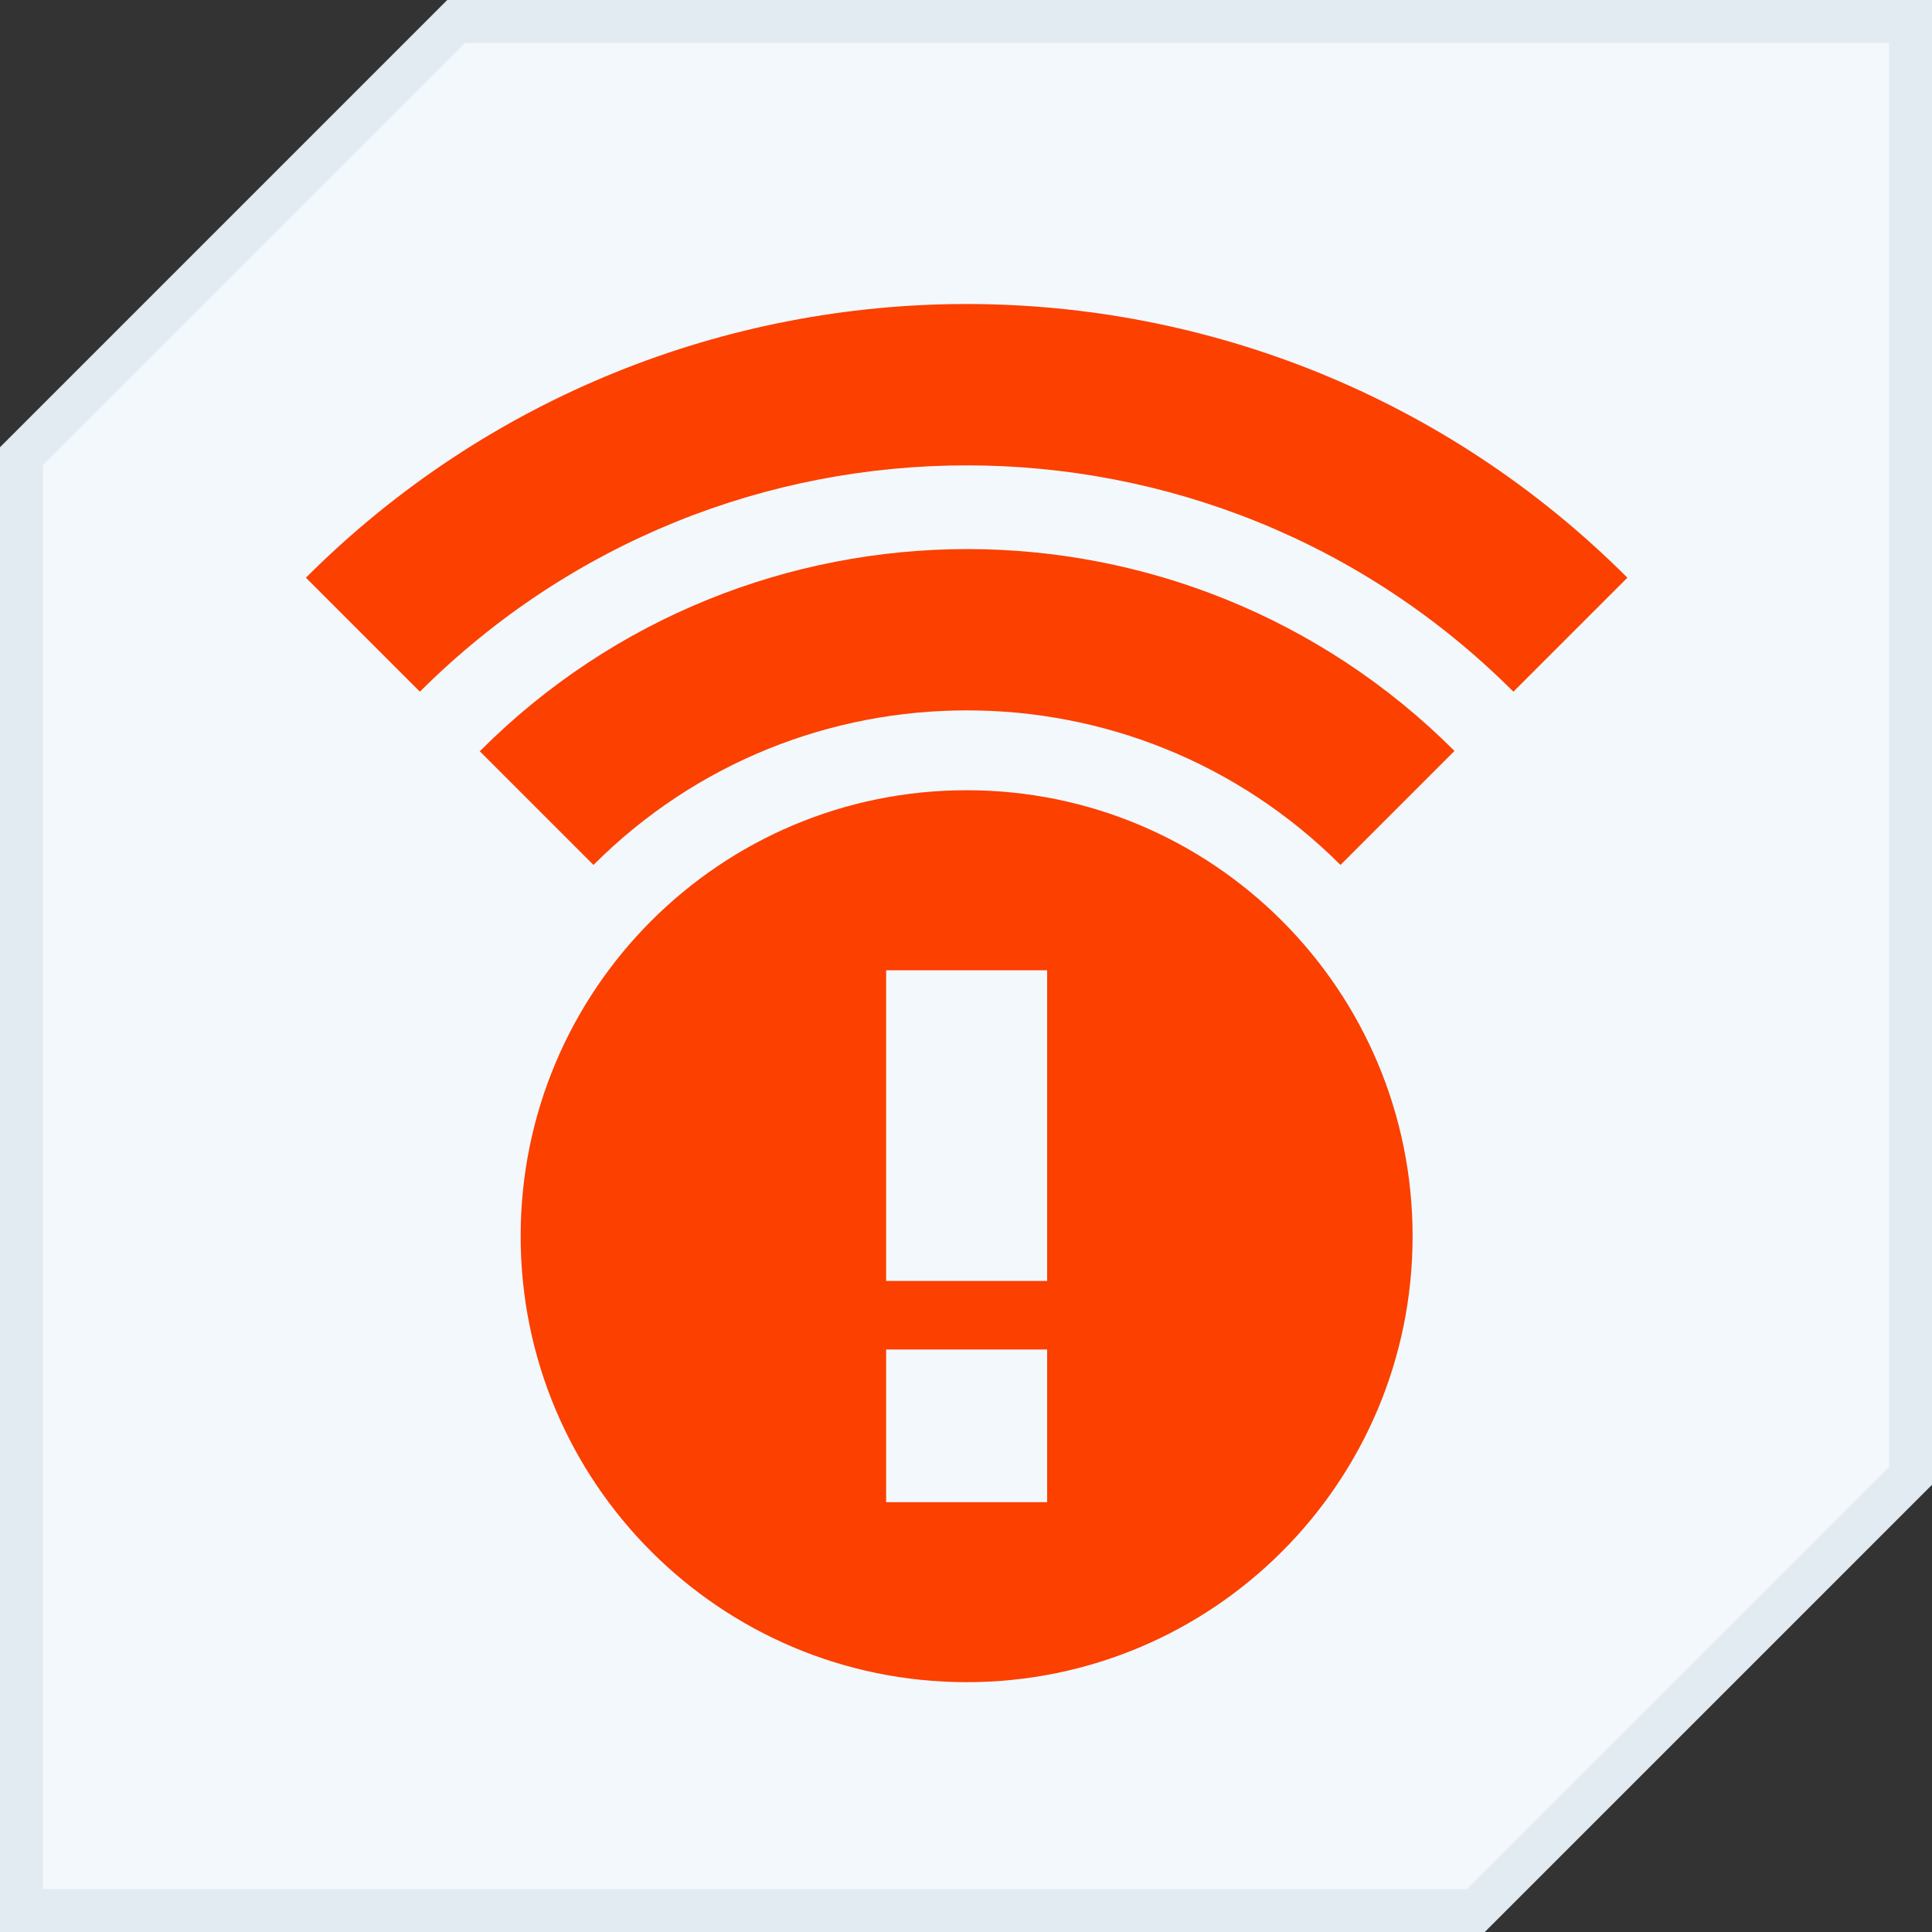
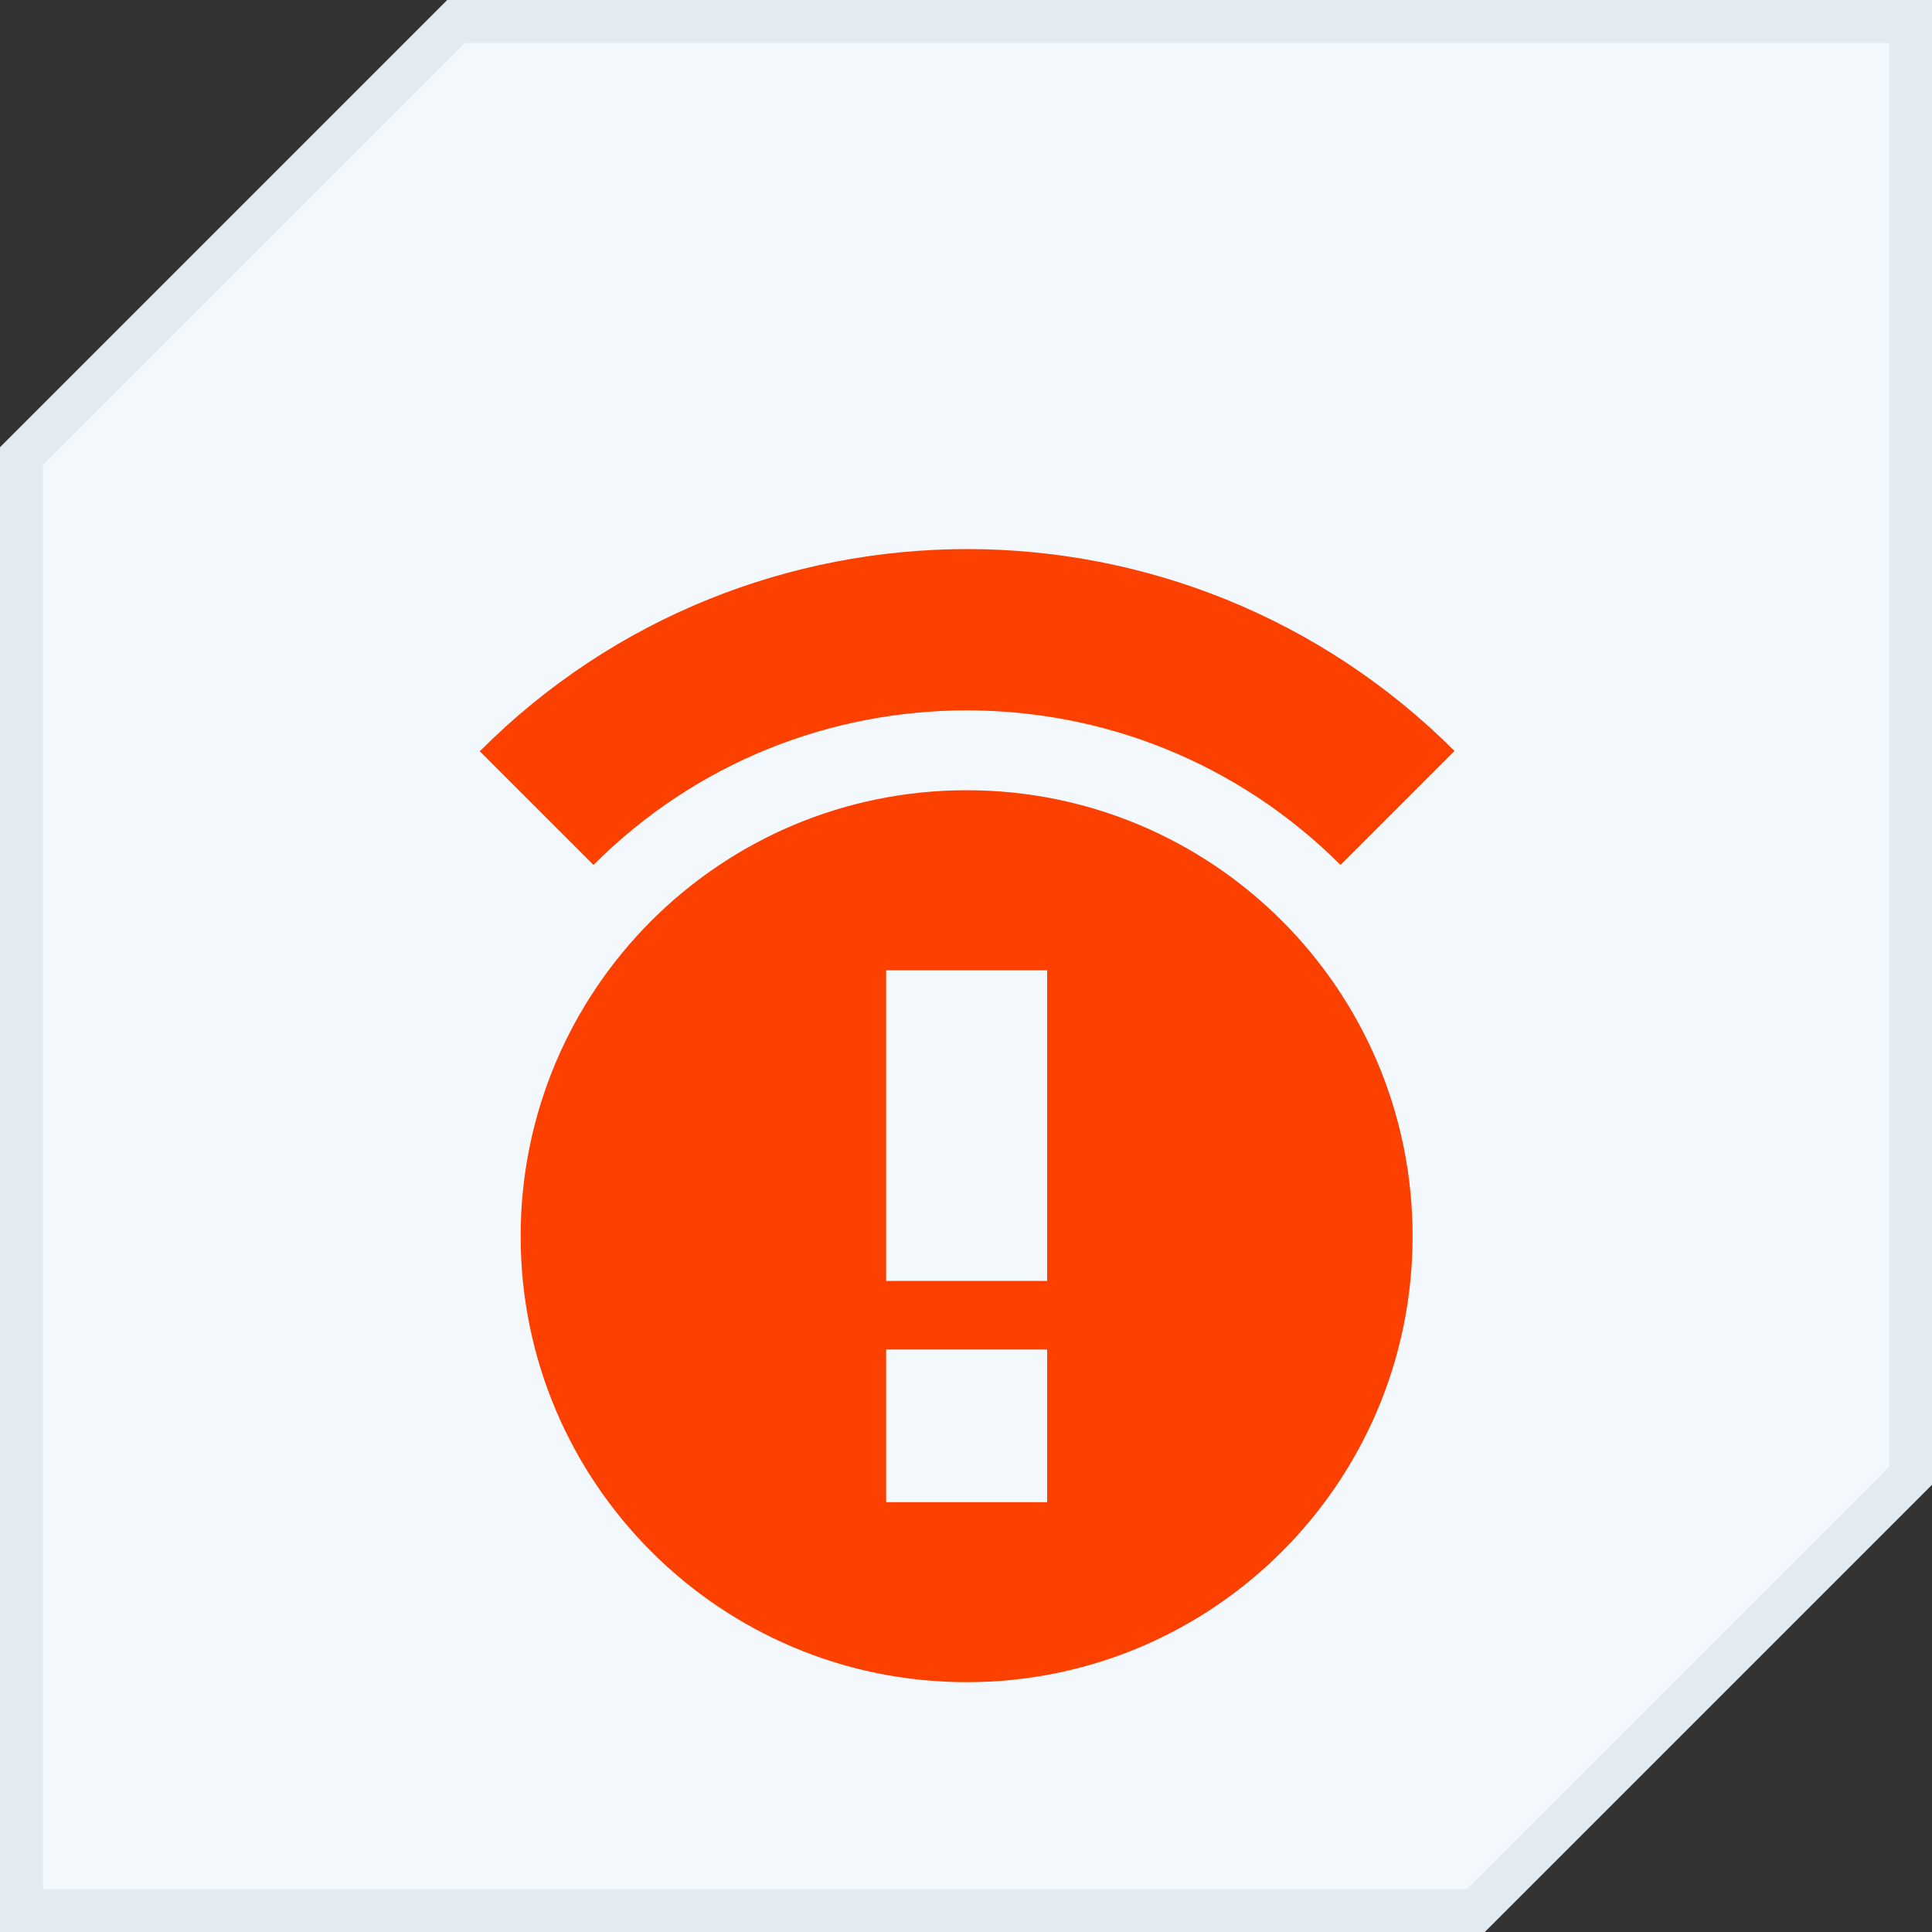
<svg xmlns="http://www.w3.org/2000/svg" width="45" height="45" viewBox="0 0 45 45" fill="none">
  <rect x="0" y="0" width="45" height="45" fill="#333333" stroke="none" />
  <path d="M34.376 44.5H0.5V10.624L10.624 0.5H44.5V34.376L34.376 44.5Z" fill="#F3F8FC" stroke="#E2EBF2" />
  <path d="M11.168 17.491L13.823 20.146C16.23 17.739 19.366 16.546 22.523 16.546C25.68 16.546 28.816 17.746 31.223 20.146L33.878 17.491C30.75 14.364 26.633 12.789 22.53 12.789C18.428 12.789 14.31 14.356 11.183 17.491H11.168Z" fill="#FB4000" />
-   <path d="M22.515 7.081C16.95 7.081 11.37 9.211 7.125 13.456L9.78 16.111C13.305 12.594 17.902 10.839 22.515 10.839C27.128 10.839 31.733 12.594 35.25 16.111L37.905 13.456C33.66 9.211 28.08 7.081 22.515 7.081Z" fill="#FB4000" />
-   <path d="M22.515 18.406C16.777 18.406 12.127 23.056 12.127 28.794C12.127 34.531 16.777 39.181 22.515 39.181C28.252 39.181 32.902 34.531 32.902 28.794C32.902 23.056 28.252 18.406 22.515 18.406ZM24.39 34.989H20.64V31.433H24.39V34.989ZM24.39 29.836H20.64V22.599H24.39V29.836Z" fill="#FB4000" />
+   <path d="M22.515 18.406C16.777 18.406 12.127 23.056 12.127 28.794C12.127 34.531 16.777 39.181 22.515 39.181C28.252 39.181 32.902 34.531 32.902 28.794C32.902 23.056 28.252 18.406 22.515 18.406M24.39 34.989H20.64V31.433H24.39V34.989ZM24.39 29.836H20.64V22.599H24.39V29.836Z" fill="#FB4000" />
</svg>